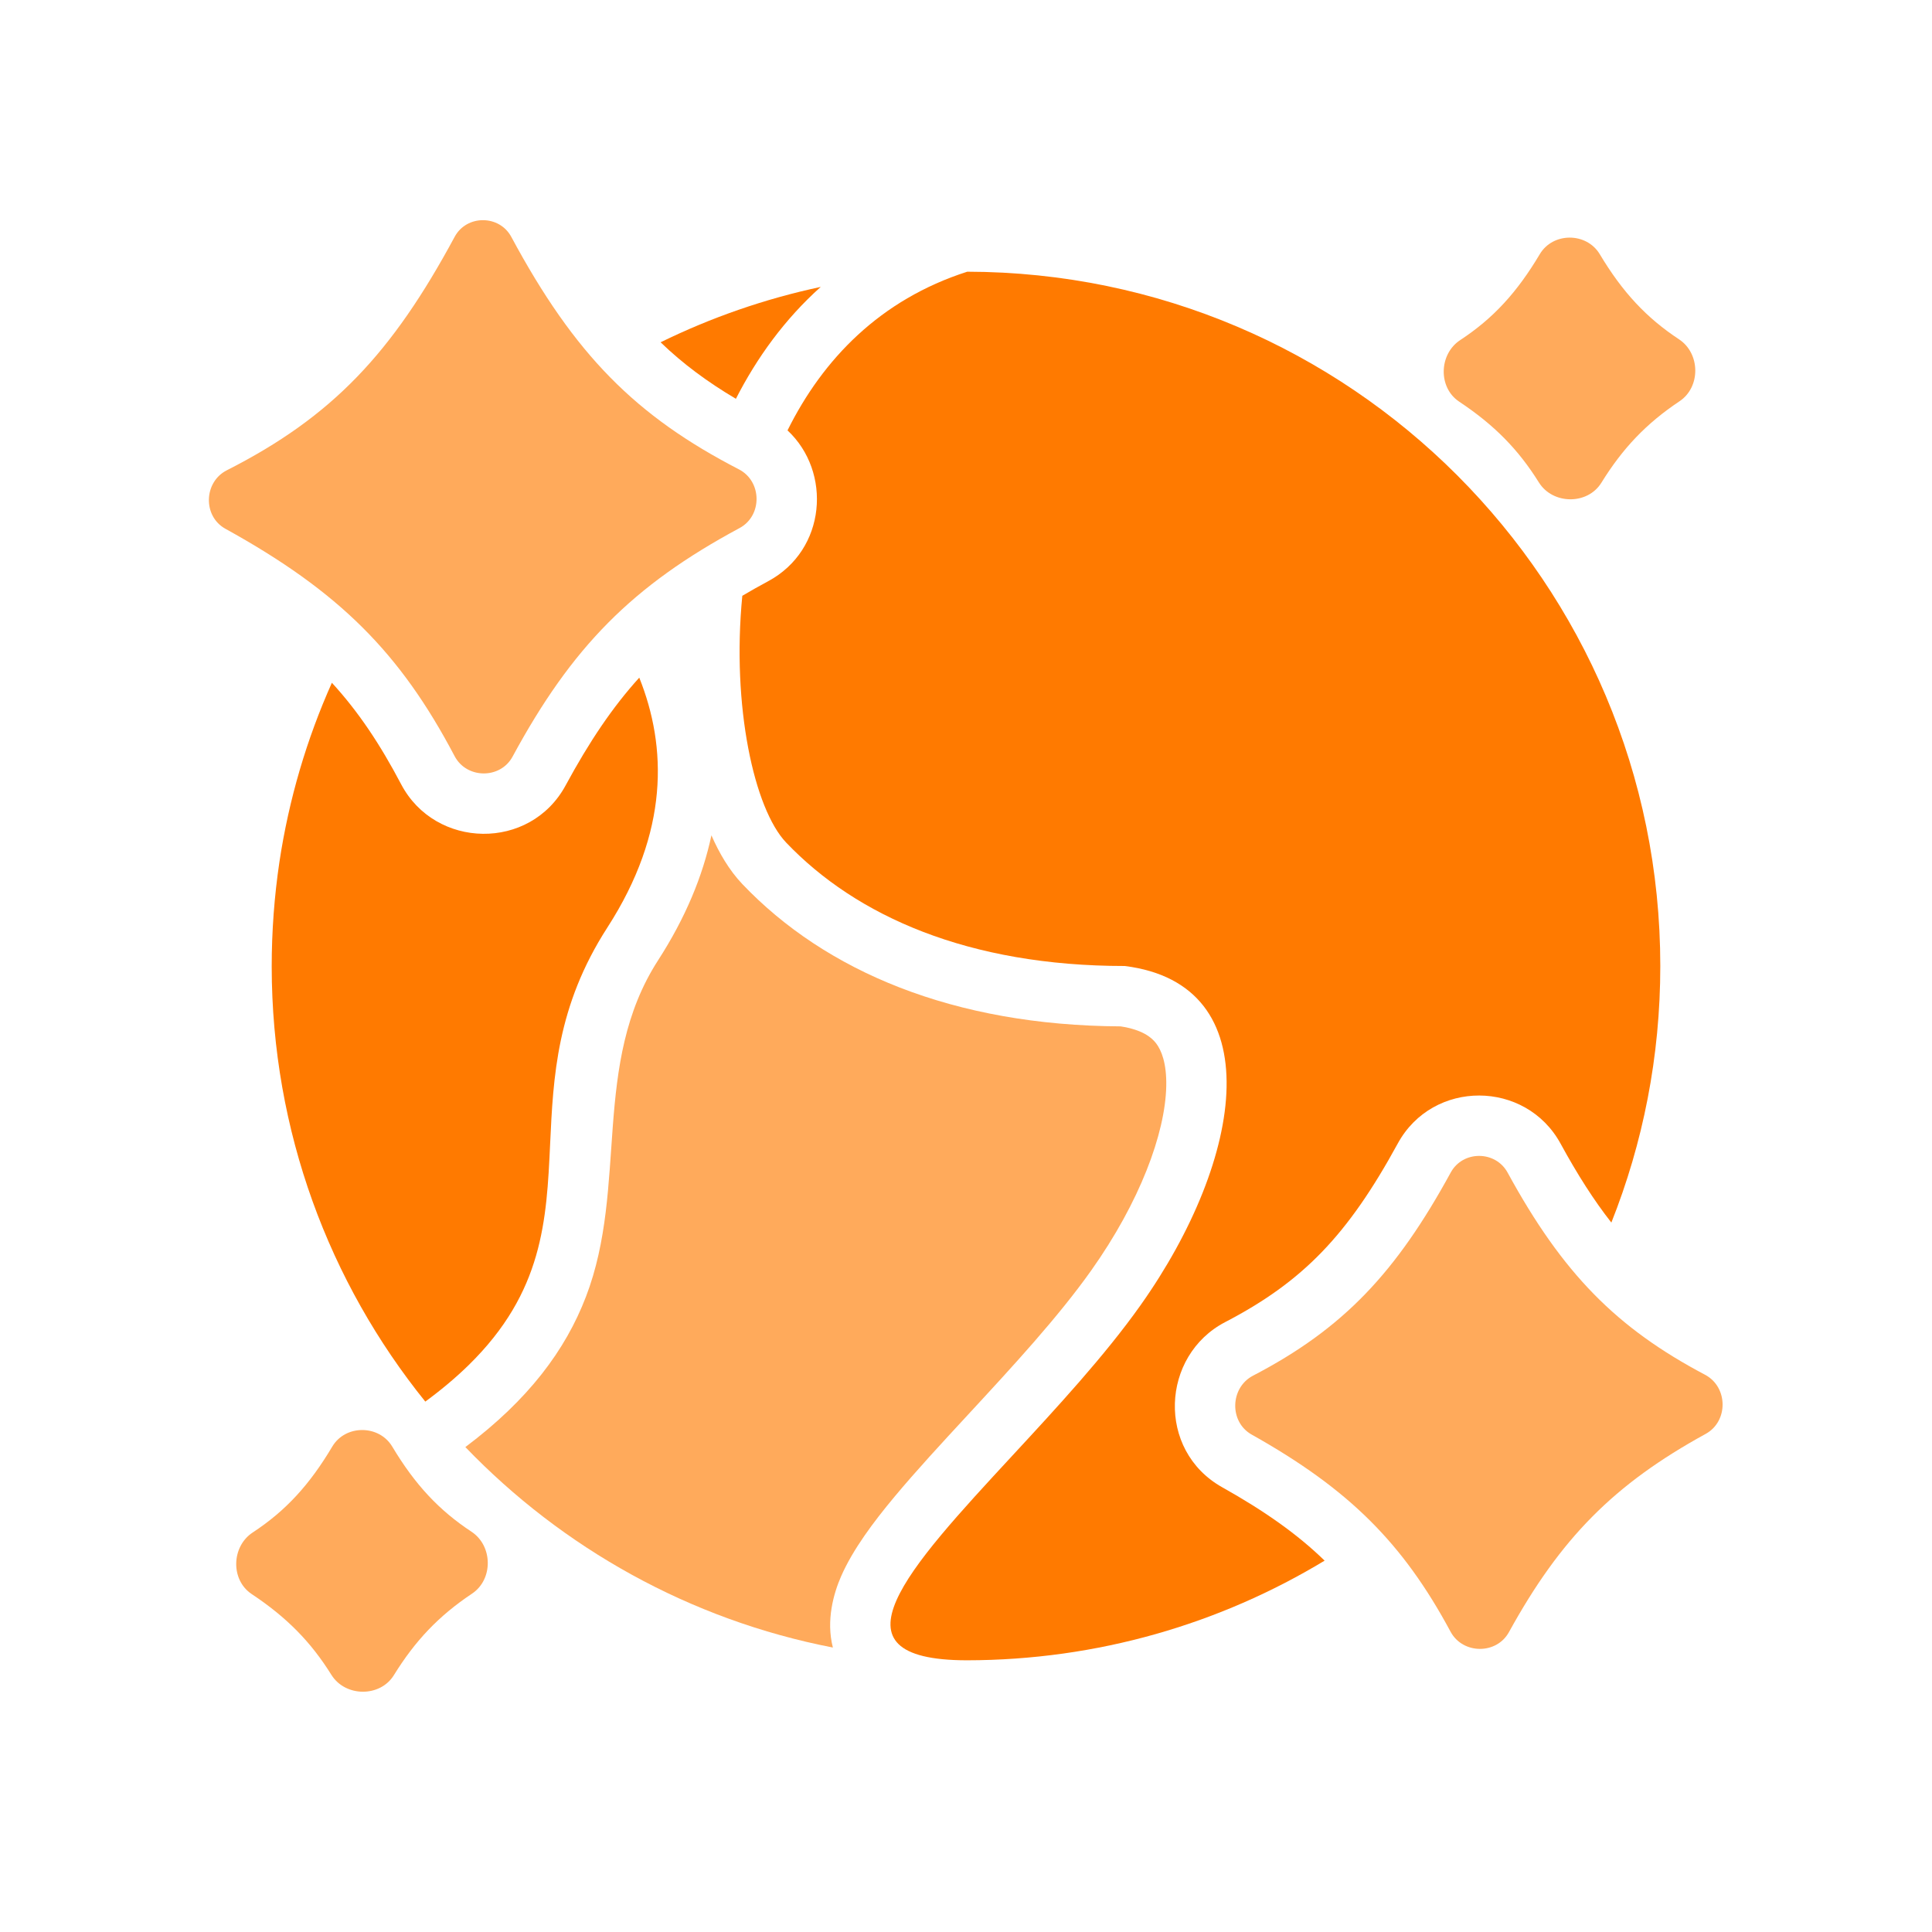
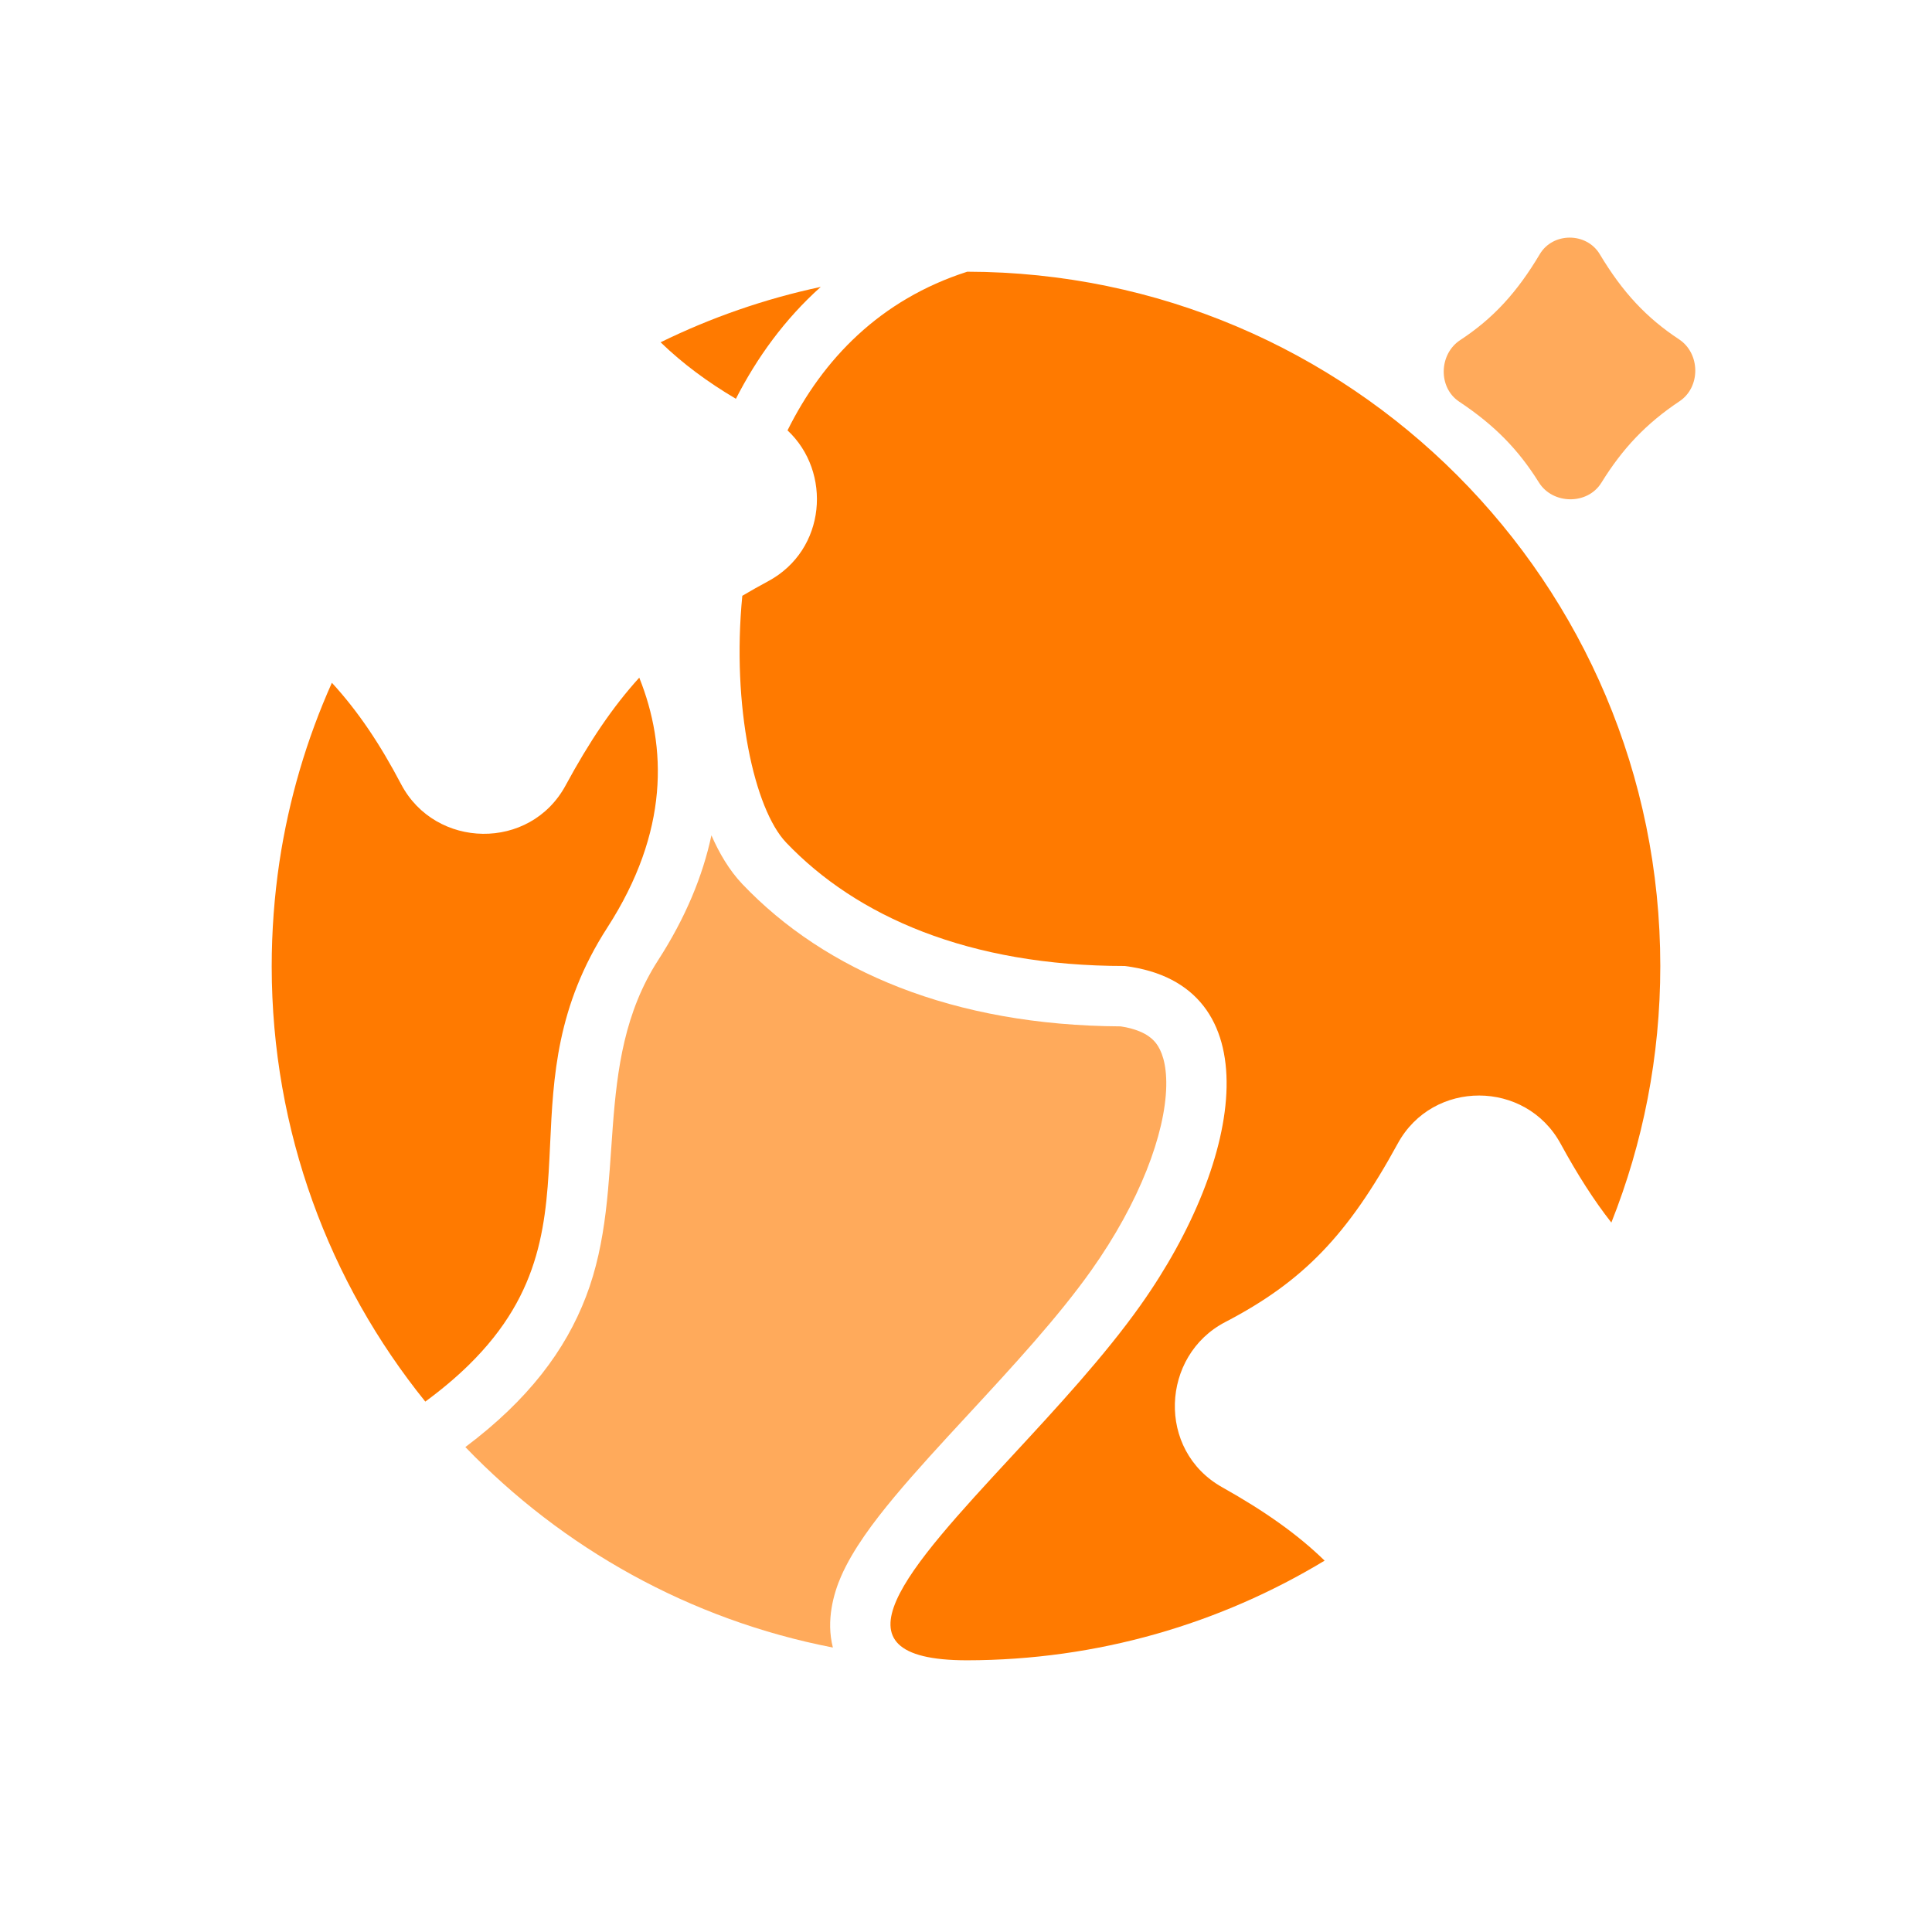
<svg xmlns="http://www.w3.org/2000/svg" width="60" height="60" viewBox="0 0 60 60" fill="none">
-   <path d="M7.044 14.605C6.325 14.97 6.294 16.032 7.001 16.422C10.54 18.375 12.429 20.275 14.118 23.482C14.49 24.19 15.537 24.202 15.918 23.498C17.761 20.092 19.636 18.19 22.968 16.399C23.681 16.016 23.668 14.949 22.949 14.577C19.745 12.923 17.851 11.023 15.879 7.357C15.508 6.666 14.492 6.664 14.12 7.354C12.175 10.963 10.329 12.938 7.044 14.605Z" fill="#FFAA5B" />
  <path d="M23.053 18.503C23.309 18.351 23.576 18.201 23.855 18.051C25.666 17.078 25.838 14.653 24.457 13.366C25.551 11.161 27.328 9.307 30.039 8.438C41.93 8.459 51.562 18.104 51.562 30C51.562 32.815 51.023 35.503 50.042 37.968C49.505 37.284 48.993 36.484 48.465 35.517C47.384 33.535 44.499 33.515 43.408 35.514C41.857 38.354 40.472 39.798 38.049 41.059C36.054 42.097 35.91 45.04 37.956 46.188C39.284 46.933 40.298 47.651 41.137 48.467C37.893 50.428 34.09 51.558 30.023 51.562C25.567 51.555 28.186 48.724 31.437 45.209C32.815 43.72 34.306 42.108 35.42 40.536C38.662 35.964 39.468 30.568 34.931 30C30.073 30 26.591 28.45 24.414 26.166C23.424 25.127 22.718 21.934 23.053 18.503Z" fill="#FF7A00" />
  <path d="M10.307 21.204C9.526 22.95 8.971 24.819 8.677 26.773C8.52 27.832 8.438 28.915 8.438 30.018C8.442 35.134 10.227 39.833 13.208 43.528C13.726 43.147 14.172 42.769 14.557 42.392C16.87 40.126 16.974 37.902 17.085 35.522C17.182 33.446 17.285 31.25 18.863 28.804C20.781 25.831 20.715 23.196 19.853 21.045C19.022 21.961 18.3 23.035 17.566 24.391C16.462 26.432 13.519 26.371 12.458 24.356C11.804 23.113 11.129 22.1 10.307 21.204Z" fill="#FF7A00" />
  <path d="M20.515 10.63C21.209 11.299 21.971 11.862 22.854 12.385C23.506 11.108 24.369 9.913 25.489 8.91C23.743 9.282 22.076 9.865 20.515 10.63Z" fill="#FF7A00" />
  <path d="M18.197 40.271C17.56 41.932 16.41 43.471 14.452 44.94C17.468 48.077 21.423 50.304 25.866 51.166C25.648 50.32 25.891 49.48 26.121 48.954C26.486 48.12 27.128 47.264 27.776 46.487C28.441 45.688 29.242 44.822 30.039 43.96L30.061 43.936C31.459 42.425 32.861 40.905 33.891 39.452C35.395 37.331 36.189 35.203 36.219 33.729C36.233 33.018 36.069 32.614 35.899 32.395C35.759 32.215 35.474 31.978 34.801 31.875C29.601 31.847 25.634 30.162 23.057 27.459C22.645 27.026 22.333 26.488 22.094 25.942C21.825 27.203 21.29 28.502 20.439 29.82C18.359 33.044 19.514 36.839 18.197 40.271Z" fill="#FFAA5B" />
-   <path d="M38.873 44.553C38.169 44.158 38.199 43.095 38.915 42.722C41.73 41.257 43.361 39.512 45.054 36.413C45.43 35.724 46.444 35.727 46.82 36.416C48.537 39.561 50.207 41.244 52.953 42.695C53.669 43.074 53.681 44.142 52.971 44.531C50.121 46.094 48.466 47.772 46.861 50.688C46.475 51.389 45.427 51.378 45.048 50.673C43.571 47.926 41.901 46.251 38.873 44.553Z" fill="#FFAA5B" />
  <path d="M45.315 12.473C44.656 12.034 44.686 10.995 45.349 10.561C46.38 9.884 47.117 9.074 47.819 7.894C48.227 7.207 49.271 7.209 49.682 7.894C50.392 9.08 51.135 9.873 52.144 10.538C52.807 10.976 52.821 12.019 52.16 12.461C51.133 13.146 50.4 13.912 49.732 14.992C49.303 15.685 48.222 15.673 47.791 14.982C47.153 13.958 46.405 13.197 45.315 12.473Z" fill="#FFAA5B" />
-   <path d="M7.849 47.592C7.186 48.026 7.156 49.065 7.815 49.504C8.905 50.228 9.653 50.989 10.291 52.013C10.722 52.705 11.803 52.717 12.232 52.024C12.9 50.943 13.633 50.177 14.659 49.492C15.321 49.05 15.307 48.007 14.643 47.569C13.635 46.904 12.892 46.112 12.182 44.926C11.771 44.24 10.727 44.238 10.319 44.925C9.617 46.105 8.88 46.915 7.849 47.592Z" fill="#FFAA5B" />
</svg>